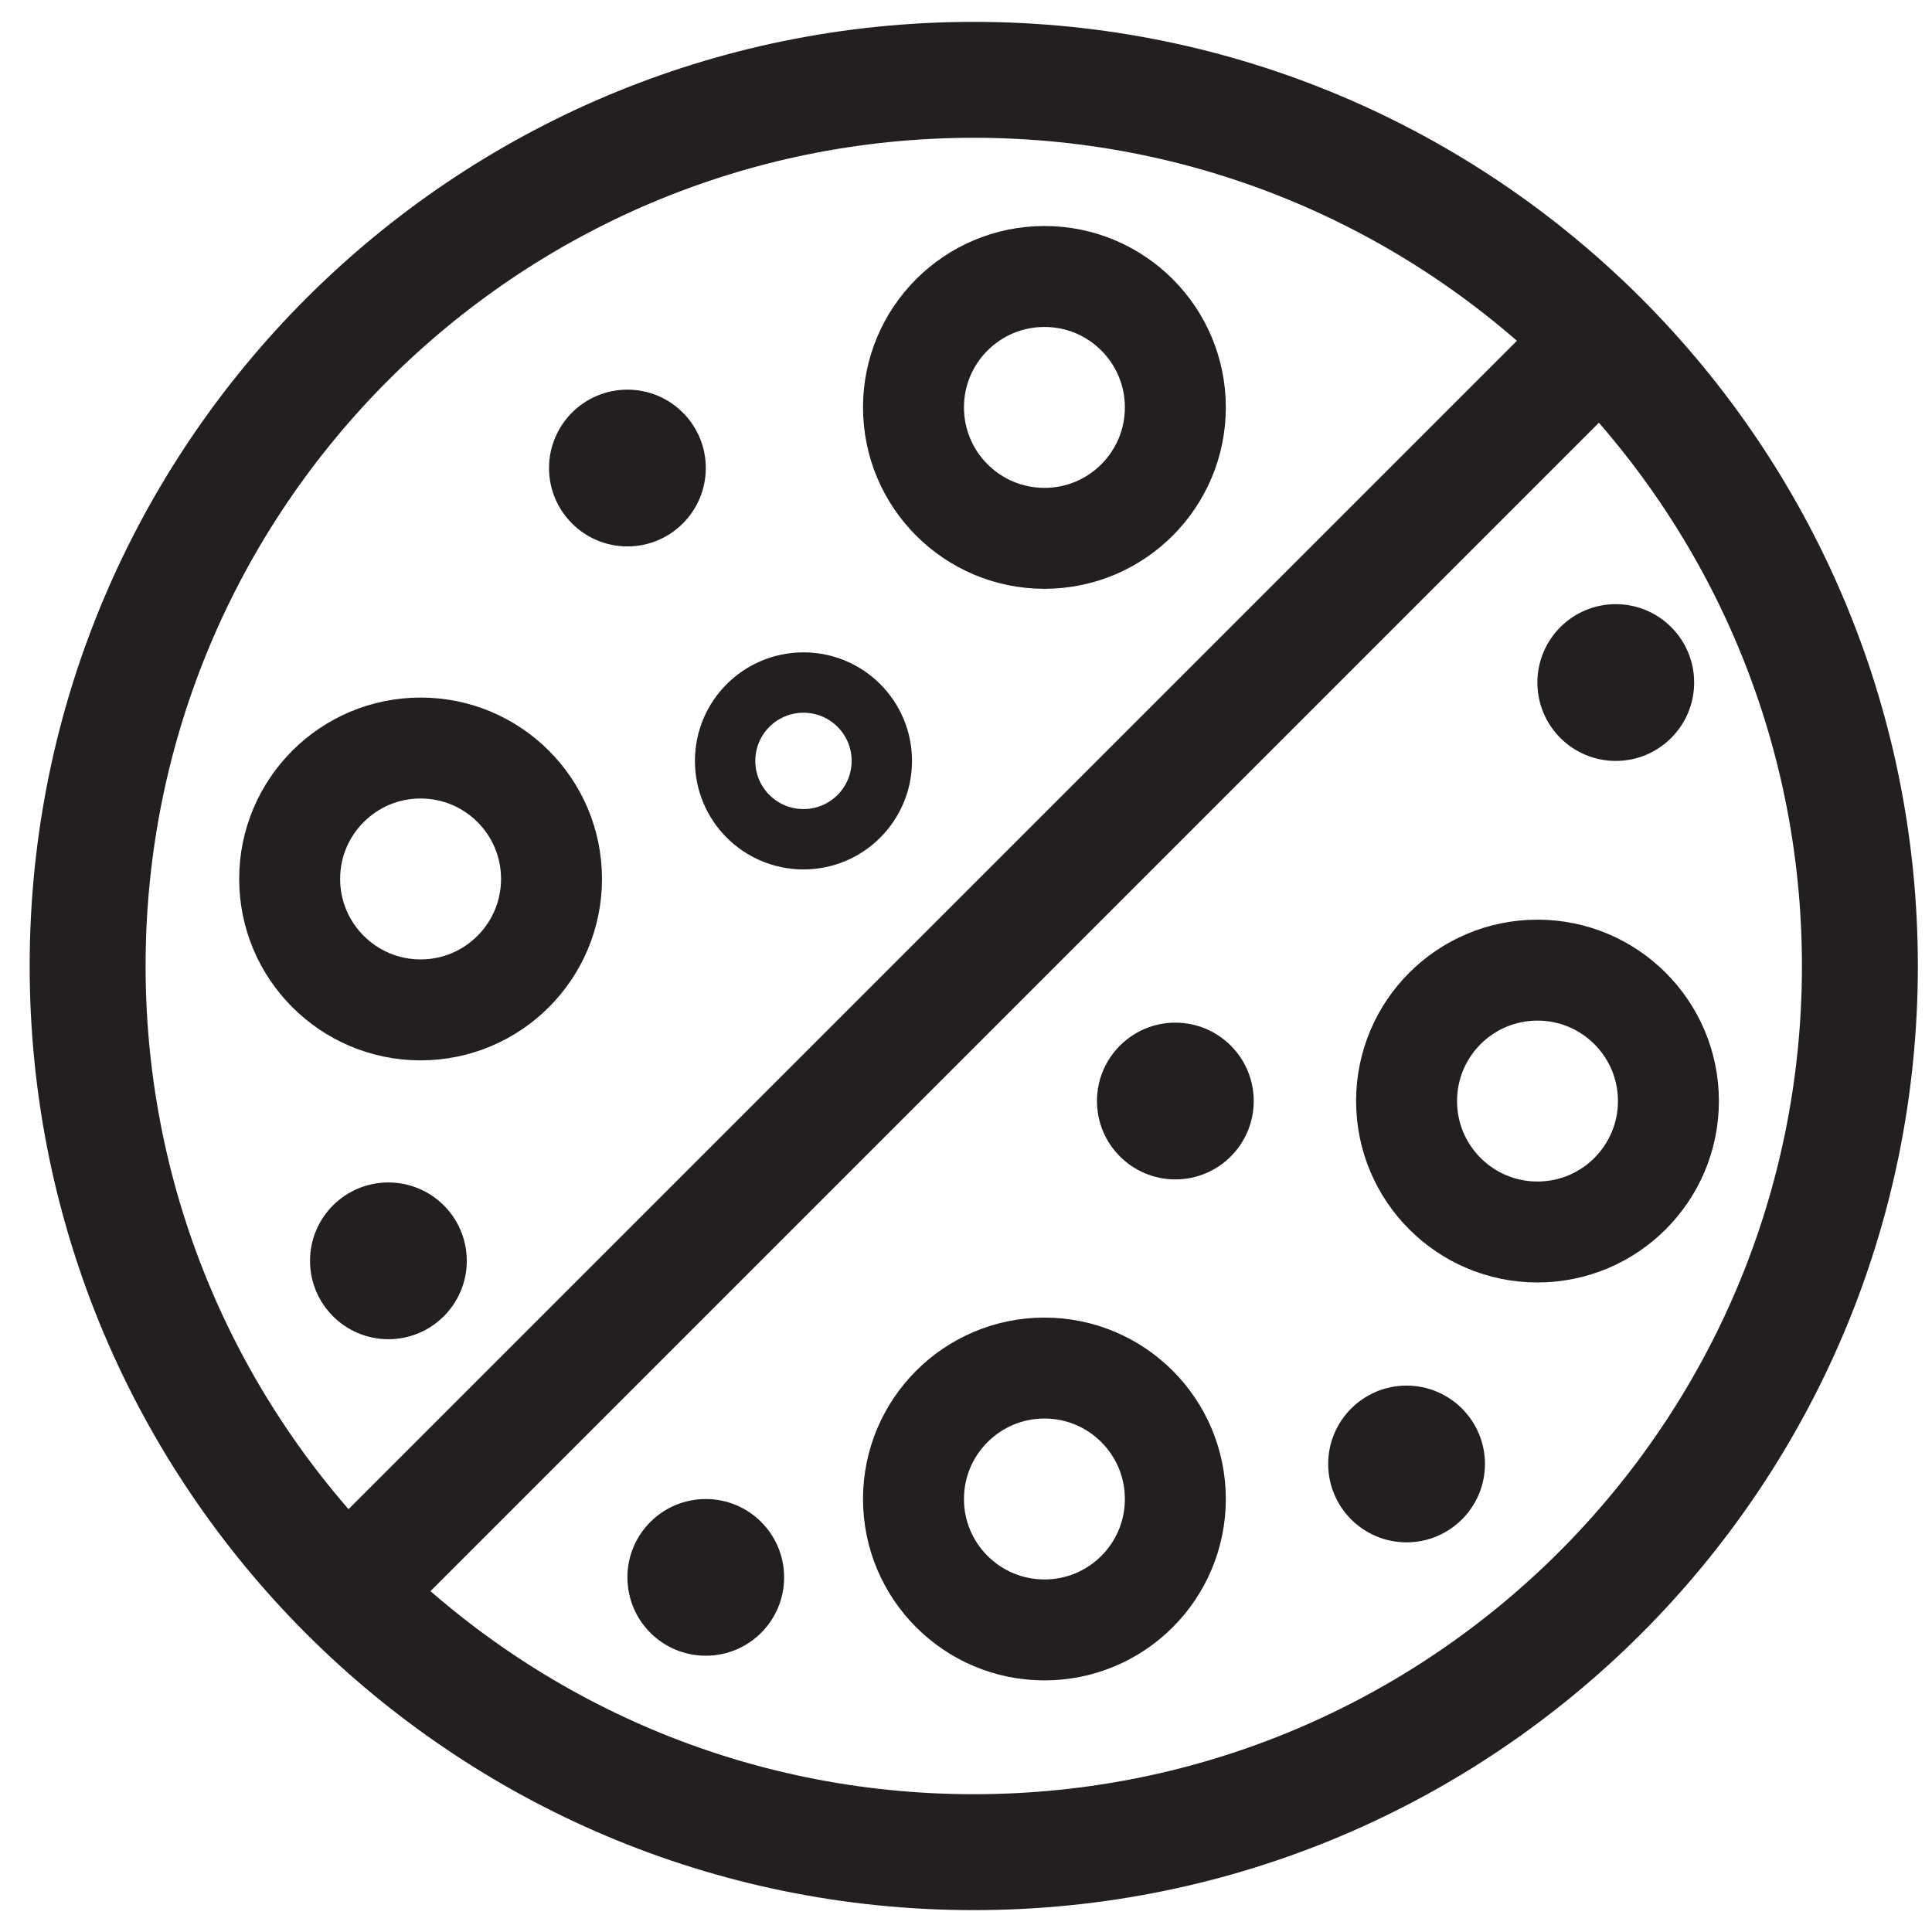
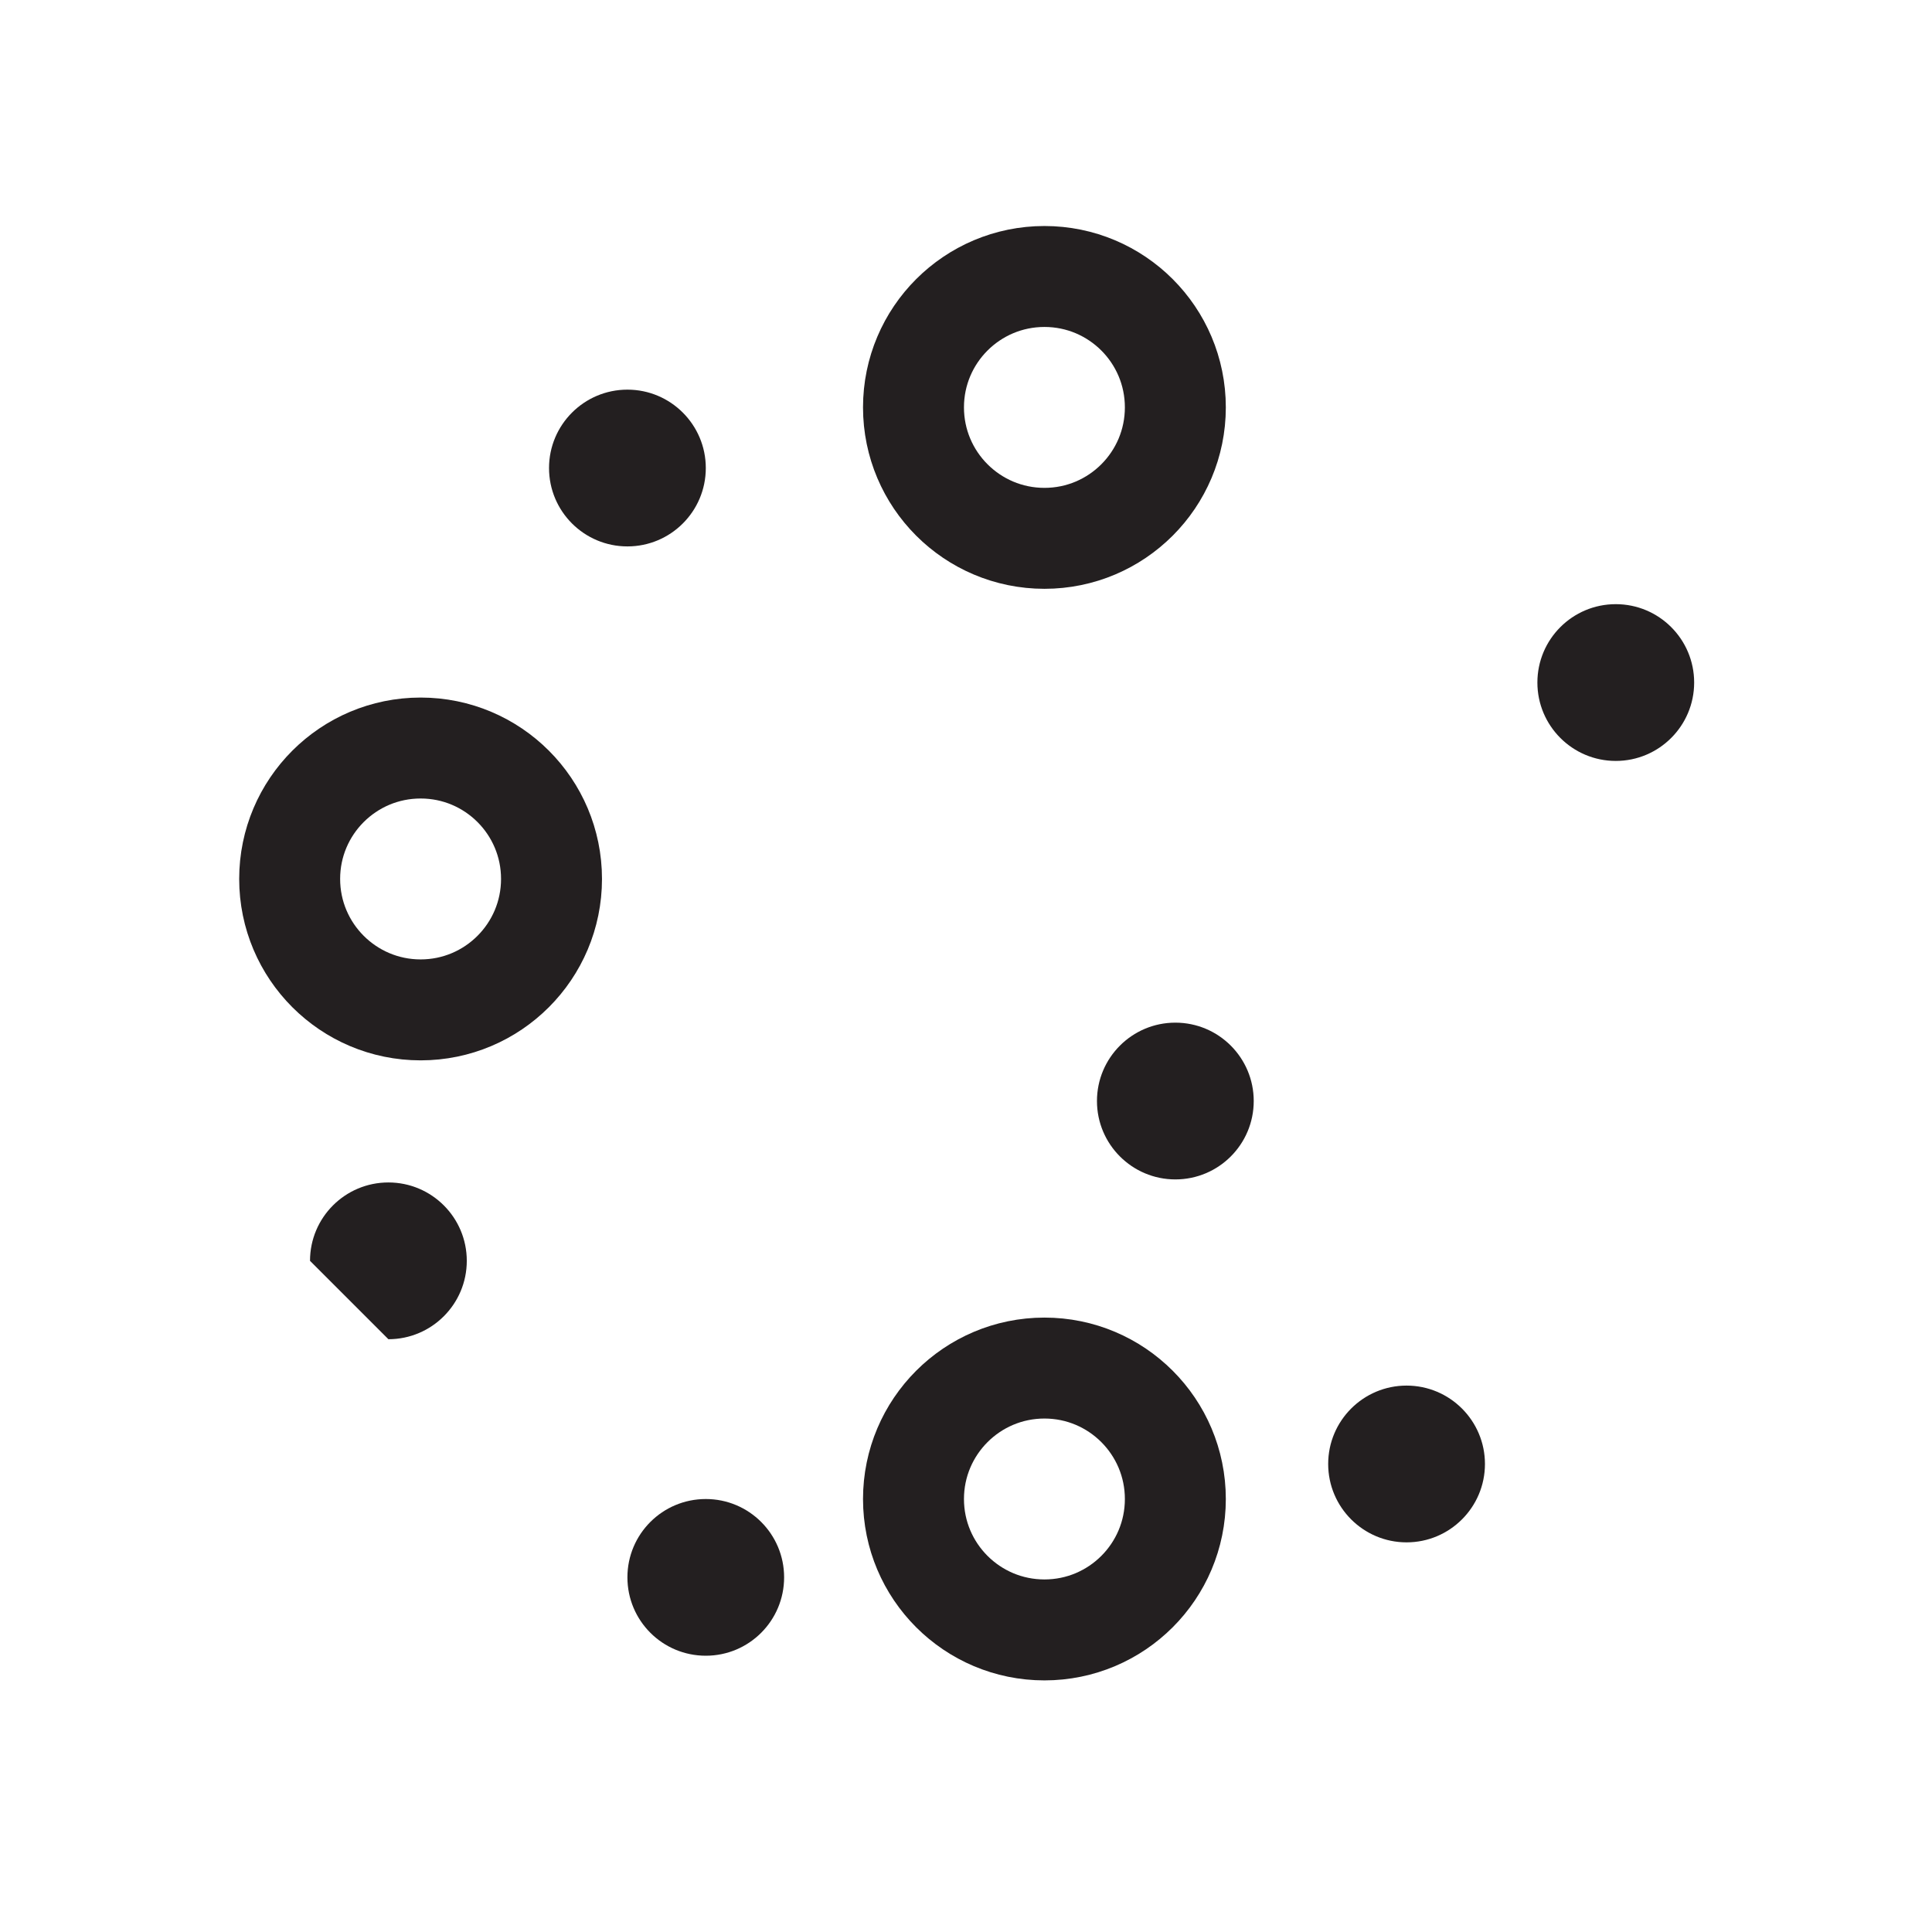
<svg xmlns="http://www.w3.org/2000/svg" fill="none" viewBox="0 0 28 28" height="28" width="28">
  <g clip-path="url(#clip0_406_87)">
-     <path stroke-miterlimit="10" stroke-width="1.68" stroke="#231F20" d="M14.112 26.843C21.205 26.843 26.955 21.093 26.955 14C26.955 6.907 21.205 1.157 14.112 1.157C7.019 1.157 1.27 6.907 1.27 14C1.27 21.093 7.019 26.843 14.112 26.843Z" />
-     <path stroke-miterlimit="10" stroke-width="1.68" stroke="#231F20" d="M5.03 23.081L23.417 4.694" />
    <path stroke-linecap="round" stroke-miterlimit="10" stroke-width="1.463" stroke="#231F20" d="M15.137 7.802C16.185 7.802 17.034 6.952 17.034 5.904C17.034 4.856 16.185 4.007 15.137 4.007C14.089 4.007 13.239 4.856 13.239 5.904C13.239 6.952 14.089 7.802 15.137 7.802Z" />
-     <path stroke-linecap="round" stroke-miterlimit="10" stroke-width="1.463" stroke="#231F20" d="M22.282 17.855C23.33 17.855 24.18 17.005 24.18 15.957C24.18 14.909 23.33 14.06 22.282 14.06C21.234 14.06 20.385 14.909 20.385 15.957C20.385 17.005 21.234 17.855 22.282 17.855Z" />
    <path stroke-linecap="round" stroke-miterlimit="10" stroke-width="1.463" stroke="#231F20" d="M6.096 14.636C7.144 14.636 7.993 13.786 7.993 12.738C7.993 11.69 7.144 10.841 6.096 10.841C5.048 10.841 4.198 11.69 4.198 12.738C4.198 13.786 5.048 14.636 6.096 14.636Z" />
    <path stroke-linecap="round" stroke-miterlimit="10" stroke-width="1.463" stroke="#231F20" d="M15.137 23.622C16.185 23.622 17.034 22.773 17.034 21.725C17.034 20.677 16.185 19.827 15.137 19.827C14.089 19.827 13.239 20.677 13.239 21.725C13.239 22.773 14.089 23.622 15.137 23.622Z" />
-     <path stroke-linecap="round" stroke-miterlimit="10" stroke-width="0.875" stroke="#231F20" d="M11.645 12.163C12.272 12.163 12.78 11.655 12.78 11.027C12.78 10.4 12.272 9.892 11.645 9.892C11.017 9.892 10.509 10.4 10.509 11.027C10.509 11.655 11.017 12.163 11.645 12.163Z" />
    <path fill="#231F20" d="M9.093 7.919C9.72 7.919 10.229 7.411 10.229 6.783C10.229 6.156 9.72 5.647 9.093 5.647C8.466 5.647 7.957 6.156 7.957 6.783C7.957 7.411 8.466 7.919 9.093 7.919Z" />
    <path fill="#231F20" d="M23.417 11.028C24.044 11.028 24.553 10.519 24.553 9.892C24.553 9.264 24.044 8.756 23.417 8.756C22.79 8.756 22.281 9.264 22.281 9.892C22.281 10.519 22.79 11.028 23.417 11.028Z" />
    <path fill="#231F20" d="M17.034 17.093C17.662 17.093 18.17 16.584 18.17 15.957C18.17 15.33 17.662 14.821 17.034 14.821C16.407 14.821 15.898 15.33 15.898 15.957C15.898 16.584 16.407 17.093 17.034 17.093Z" />
    <path fill="#231F20" d="M20.385 22.353C21.012 22.353 21.521 21.844 21.521 21.217C21.521 20.59 21.012 20.081 20.385 20.081C19.758 20.081 19.249 20.59 19.249 21.217C19.249 21.844 19.758 22.353 20.385 22.353Z" />
-     <path fill="#231F20" d="M5.629 19.409C6.256 19.409 6.765 18.9 6.765 18.273C6.765 17.645 6.256 17.137 5.629 17.137C5.002 17.137 4.493 17.645 4.493 18.273C4.493 18.9 5.002 19.409 5.629 19.409Z" />
+     <path fill="#231F20" d="M5.629 19.409C6.256 19.409 6.765 18.9 6.765 18.273C6.765 17.645 6.256 17.137 5.629 17.137C5.002 17.137 4.493 17.645 4.493 18.273Z" />
    <path fill="#231F20" d="M10.229 23.996C10.856 23.996 11.364 23.488 11.364 22.86C11.364 22.233 10.856 21.725 10.229 21.725C9.601 21.725 9.093 22.233 9.093 22.86C9.093 23.488 9.601 23.996 10.229 23.996Z" />
  </g>
  <defs>
    <clipPath id="clip0_406_87">
      <rect fill="white" height="28" width="28" />
    </clipPath>
  </defs>
</svg>